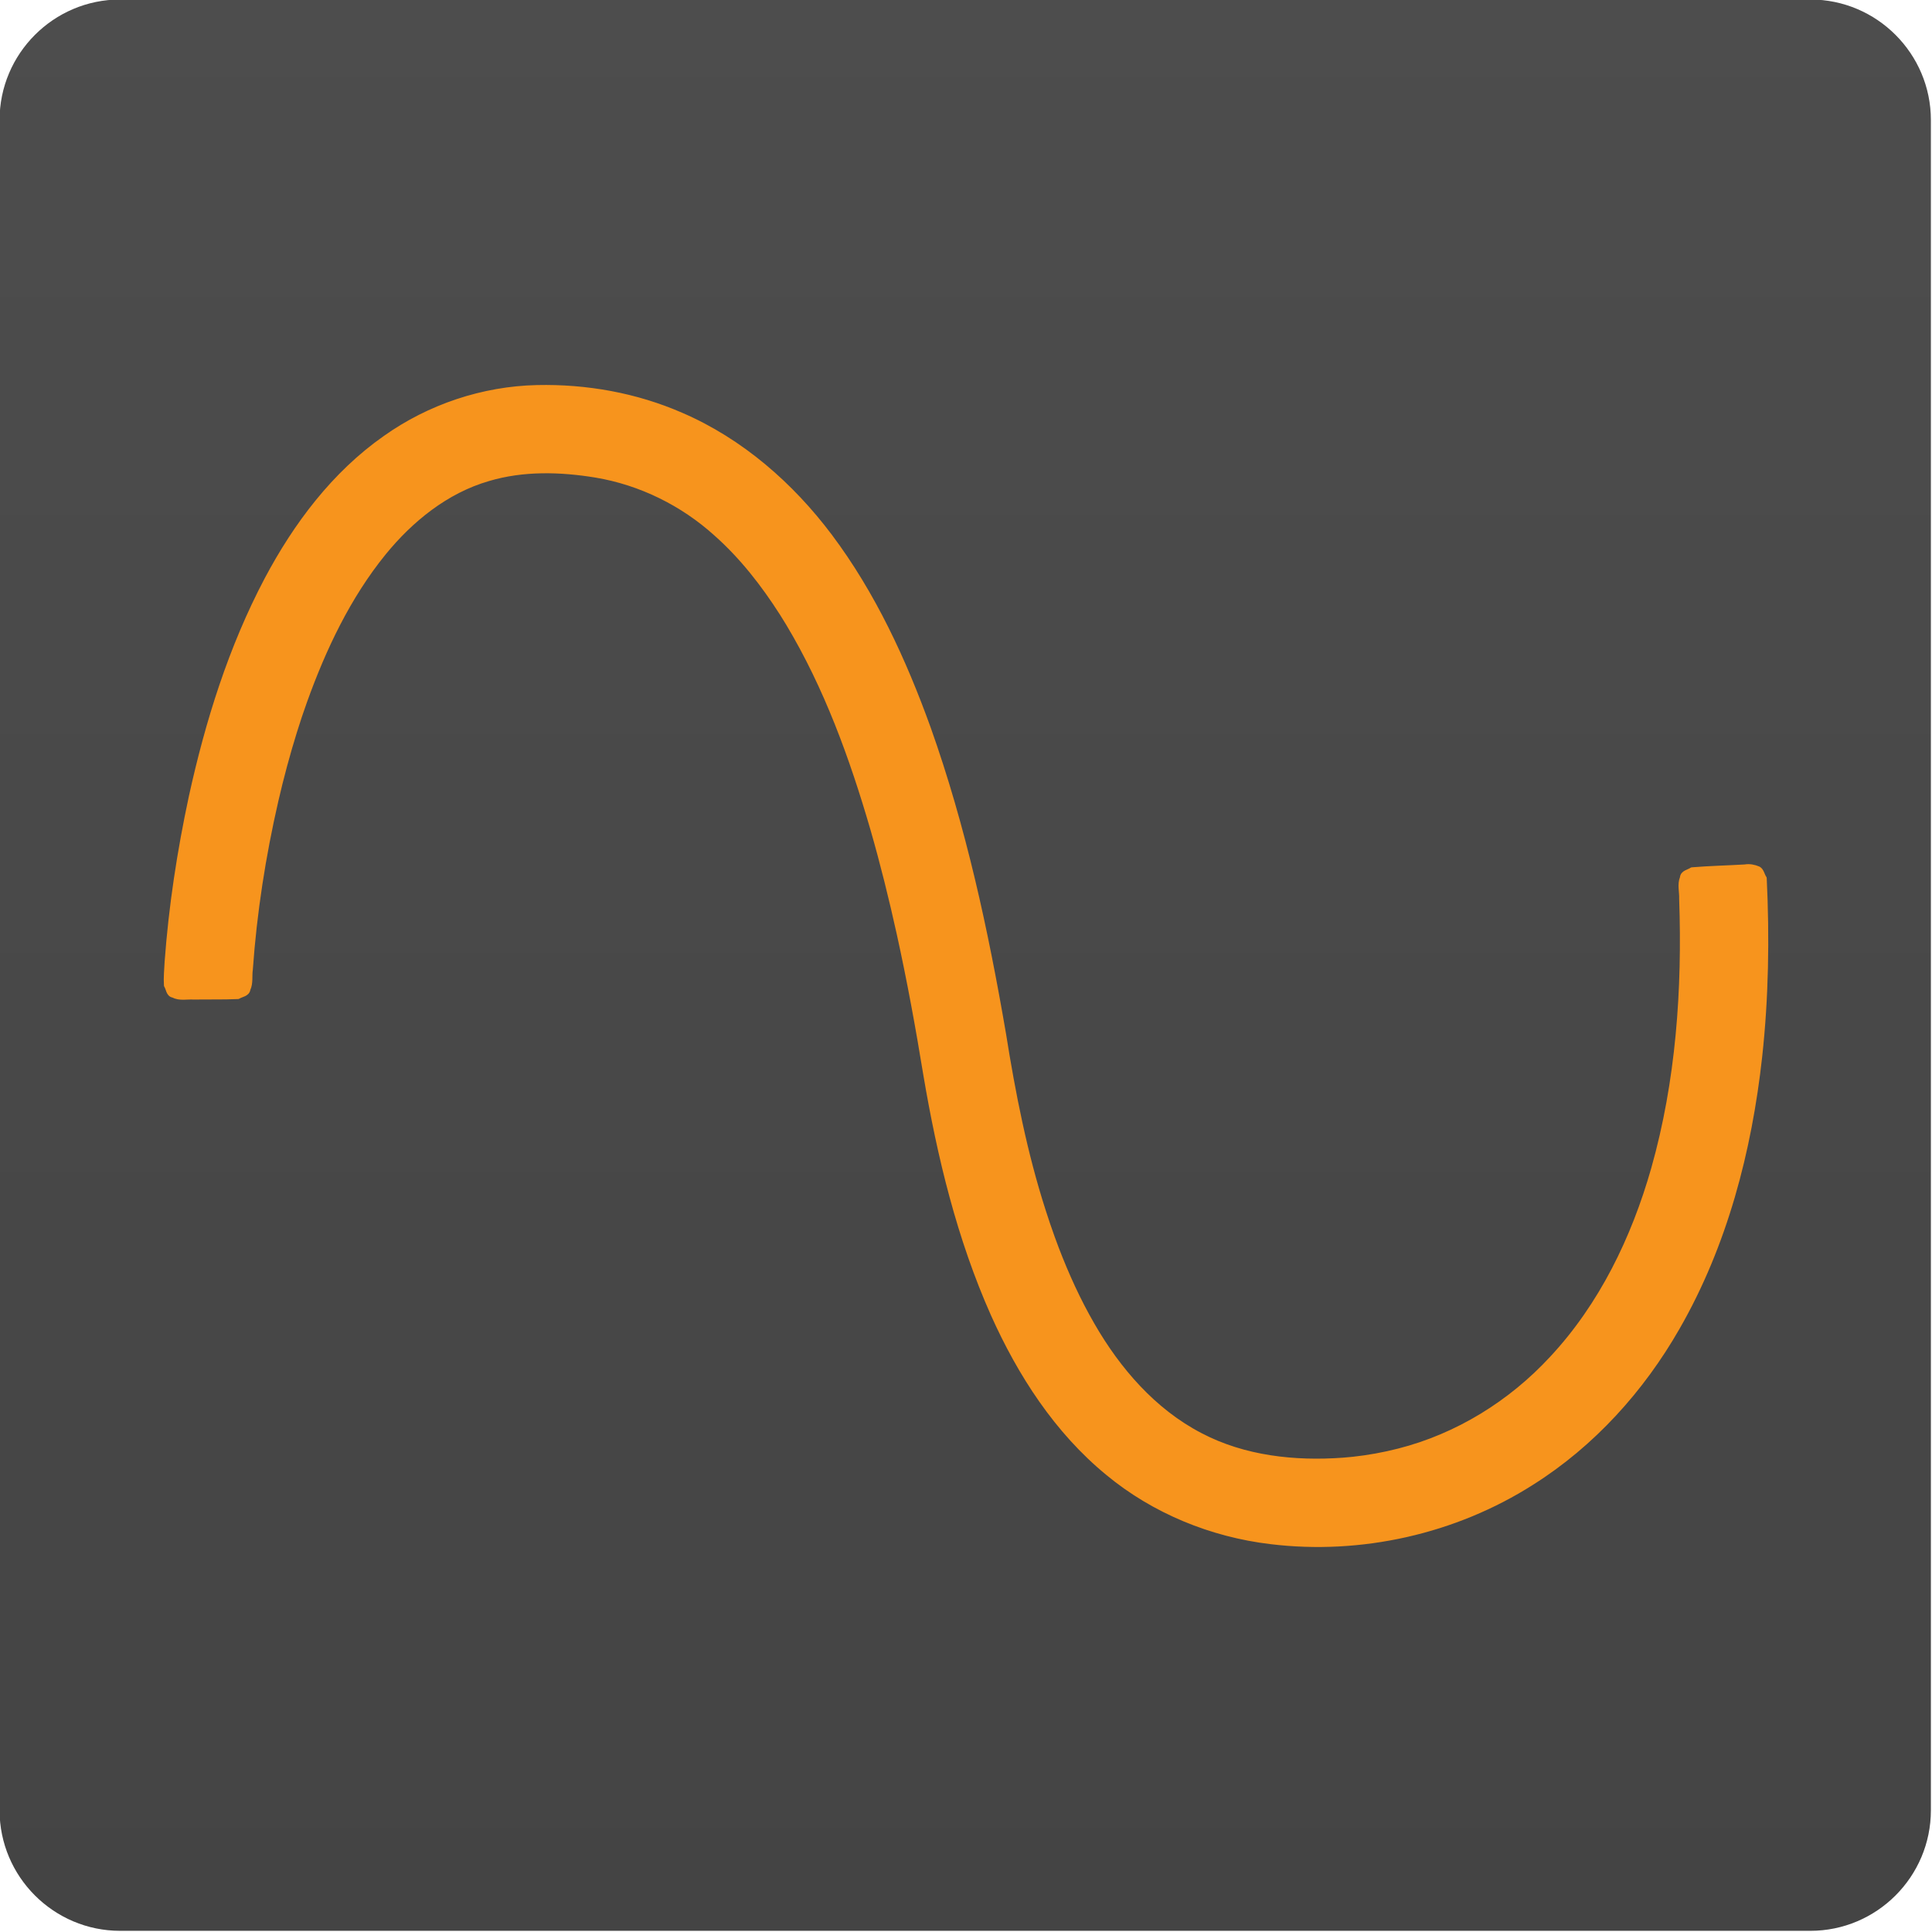
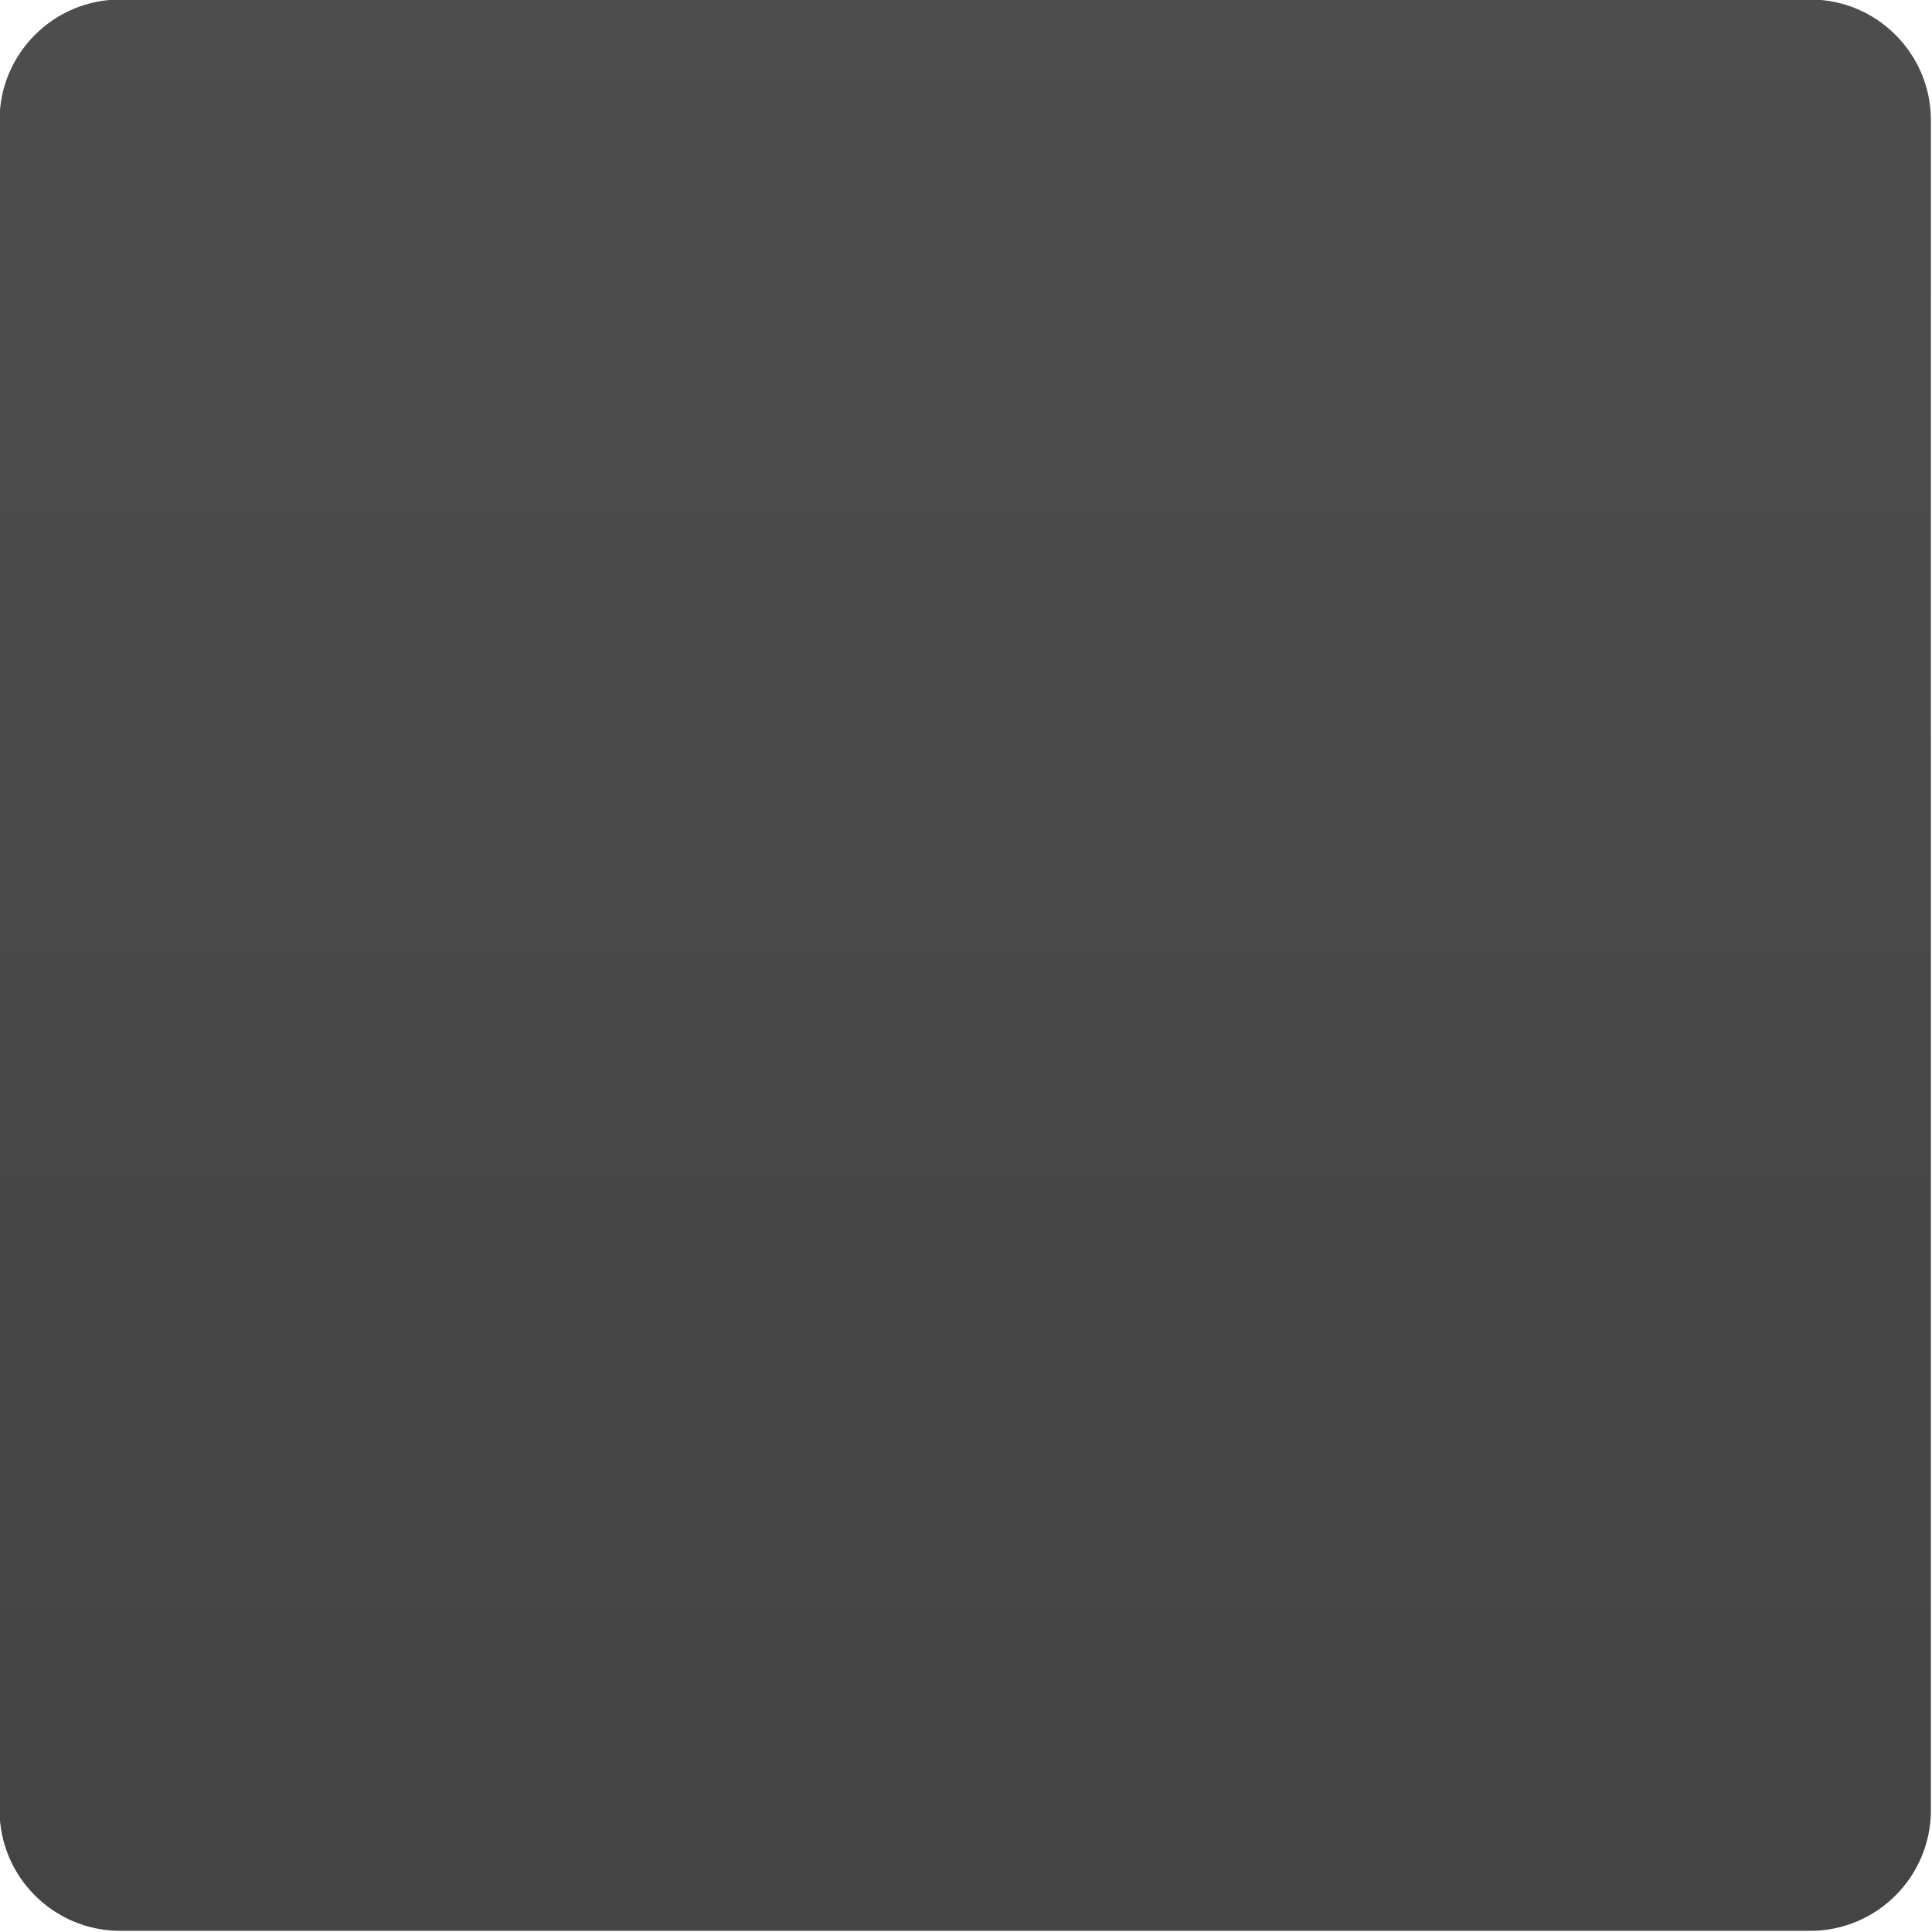
<svg xmlns="http://www.w3.org/2000/svg" id="Layer_1" width="256" height="256" data-name="Layer 1" version="1.1" viewBox="0 0 256 256">
  <title id="title820">Tauno Serial Plotter</title>
  <defs id="defs4">
    <style id="style2" />
    <linearGradient id="SVGID_2_" x1="1.792" x2="1.792" y1="768.495" y2="767.795" gradientTransform="matrix(448,0,0,-448,-447,344513)" gradientUnits="userSpaceOnUse">
      <stop id="stop27" offset="0" style="stop-color:#4d4d4d" />
      <stop id="stop29" offset="1" style="stop-color:#444" />
    </linearGradient>
    <linearGradient id="SVGID_3_" x1="1.987" x2="2.047" y1="767.586" y2="767.887" gradientTransform="matrix(256,0,0,-170.667,-159,131463.47)" gradientUnits="userSpaceOnUse">
      <stop id="stop38" offset="0" style="stop-color:#ff9700" />
      <stop id="stop40" offset=".53" style="stop-color:#f48e00" />
      <stop id="stop42" offset="1" style="stop-color:#ce6e00" />
    </linearGradient>
    <linearGradient id="SVGID_3_-2" x1="1.987" x2="2.047" y1="767.586" y2="767.887" gradientTransform="matrix(256,0,0,-170.667,62.588,131236.34)" gradientUnits="userSpaceOnUse">
      <stop id="stop38-9" offset="0" style="stop-color:#ff9700" />
      <stop id="stop40-1" offset=".53" style="stop-color:#f48e00" />
      <stop id="stop42-2" offset="1" style="stop-color:#ce6e00" />
    </linearGradient>
  </defs>
  <g style="stroke-width:1;stroke-miterlimit:10;stroke-dasharray:none" id="g34" transform="matrix(0.815,0,0,0.815,-162.242,-185.07)">
    <linearGradient id="linearGradient173" x1="1.792" x2="1.792" y1="768.495" y2="767.795" gradientTransform="matrix(448,0,0,-448,-447,344513)" gradientUnits="userSpaceOnUse">
      <stop id="stop169" offset="0" style="stop-color:#4d4d4d" />
      <stop id="stop171" offset="1" style="stop-color:#444" />
    </linearGradient>
    <g style="stroke-width:1;stroke-miterlimit:10;stroke-dasharray:none" id="g198">
      <path style="fill:url(#SVGID_2_);stroke-width:1;stroke-miterlimit:10;stroke-dasharray:none" id="path32" d="m 218.6,227 h 274.8 c 10.8,0 19.6,8.8 19.6,19.6 v 274.8 c 0,10.8 -8.8,19.6 -19.6,19.6 H 218.6 C 207.8,541 199,532.2 199,521.4 V 246.6 c 0,-10.8 8.8,-19.6 19.6,-19.6 z" class="st4" />
    </g>
  </g>
-   <path style="line-height:normal;font-variant-ligatures:normal;font-variant-position:normal;font-variant-caps:normal;font-variant-numeric:normal;font-variant-alternates:normal;font-feature-settings:normal;text-indent:0;text-align:start;text-decoration:none;text-decoration-line:none;text-decoration-style:solid;text-decoration-color:#000;text-transform:none;text-orientation:mixed;white-space:normal;shape-padding:0;isolation:auto;mix-blend-mode:normal;solid-color:#000;solid-opacity:1;fill:#f7941d;fill-opacity:1;stroke:#f7941d;stroke-width:.78;stroke-linecap:butt;stroke-linejoin:round;stroke-opacity:1" id="path8" d="m 71.172,51.413 c -7.167,0.155 -14.247,2.529 -20.091,6.676 -6.751,4.731 -11.825,11.488 -15.655,18.712 -4.768,9.03 -7.839,18.861 -10.022,28.807 -1.543,7.201 -2.664,14.501 -3.201,21.848 -0.05,1.031 -0.16,2.08 -0.09,3.102 0.278,0.423 0.26,1.157 0.852,1.25 0.839,0.45 1.807,0.189 2.716,0.249 1.946,-0.033 3.912,0.021 5.847,-0.067 0.453,-0.288 1.191,-0.307 1.271,-0.945 0.378,-0.802 0.183,-1.723 0.313,-2.583 0.534,-7.553 1.701,-15.057 3.399,-22.435 0.693,-3.006 1.527,-6.12 2.46,-9.116 0.426,-1.364 0.894,-2.781 1.355,-4.051 2.517,-6.992 5.757,-13.831 10.462,-19.632 3.618,-4.436 8.296,-8.232 13.864,-9.85 4.642,-1.391 9.604,-1.256 14.342,-0.475 5.925,0.995 11.511,3.759 15.959,7.789 3.434,3.047 6.271,6.707 8.736,10.564 0.201,0.333 0.557,0.893 0.814,1.316 5.078,8.462 8.462,17.812 11.207,27.254 1.323,4.595 2.455,9.175 3.492,13.857 1.365,6.186 2.507,12.435 3.534,18.728 1.835,10.847 4.447,21.651 8.934,31.732 3.553,7.921 8.408,15.454 15.177,21 6.093,5.044 13.696,8.145 21.533,9.077 11.964,1.456 24.4,-1.341 34.567,-7.821 8.028,-5.061 14.561,-12.297 19.256,-20.51 6.296,-10.952 9.534,-23.415 10.907,-35.904 0.855,-7.832 0.977,-15.732 0.6,-23.597 -0.266,-0.374 -0.336,-0.977 -0.731,-1.201 -0.567,-0.238 -1.15,-0.358 -1.762,-0.252 -2.332,0.137 -4.688,0.188 -7.006,0.378 -0.439,0.308 -1.181,0.359 -1.224,1.003 -0.364,0.878 -0.063,1.846 -0.1,2.769 0.418,12.021 -0.423,24.196 -3.714,35.809 -2.621,9.213 -6.917,18.117 -13.498,25.164 -5.446,5.894 -12.546,10.296 -20.343,12.27 -1.983,0.51 -4.004,0.871 -6.04,1.093 -0.268,0.024 -0.887,0.09 -1.294,0.118 -6.447,0.474 -13.168,-0.25 -18.961,-3.289 -6.198,-3.216 -10.927,-8.685 -14.366,-14.669 -1.869,-3.226 -3.411,-6.631 -4.746,-10.109 -0.145,-0.402 -0.417,-1.116 -0.564,-1.521 -0.418,-1.172 -0.793,-2.262 -1.178,-3.475 -2.462,-7.648 -4.011,-15.552 -5.272,-23.476 -2.351,-13.71 -5.3,-27.376 -9.972,-40.502 C 119.704,87.533 115.656,78.75 109.912,71.093 104.788,64.271 98.131,58.456 90.251,55.058 84.264,52.442 77.693,51.269 71.172,51.413 Z" />
</svg>